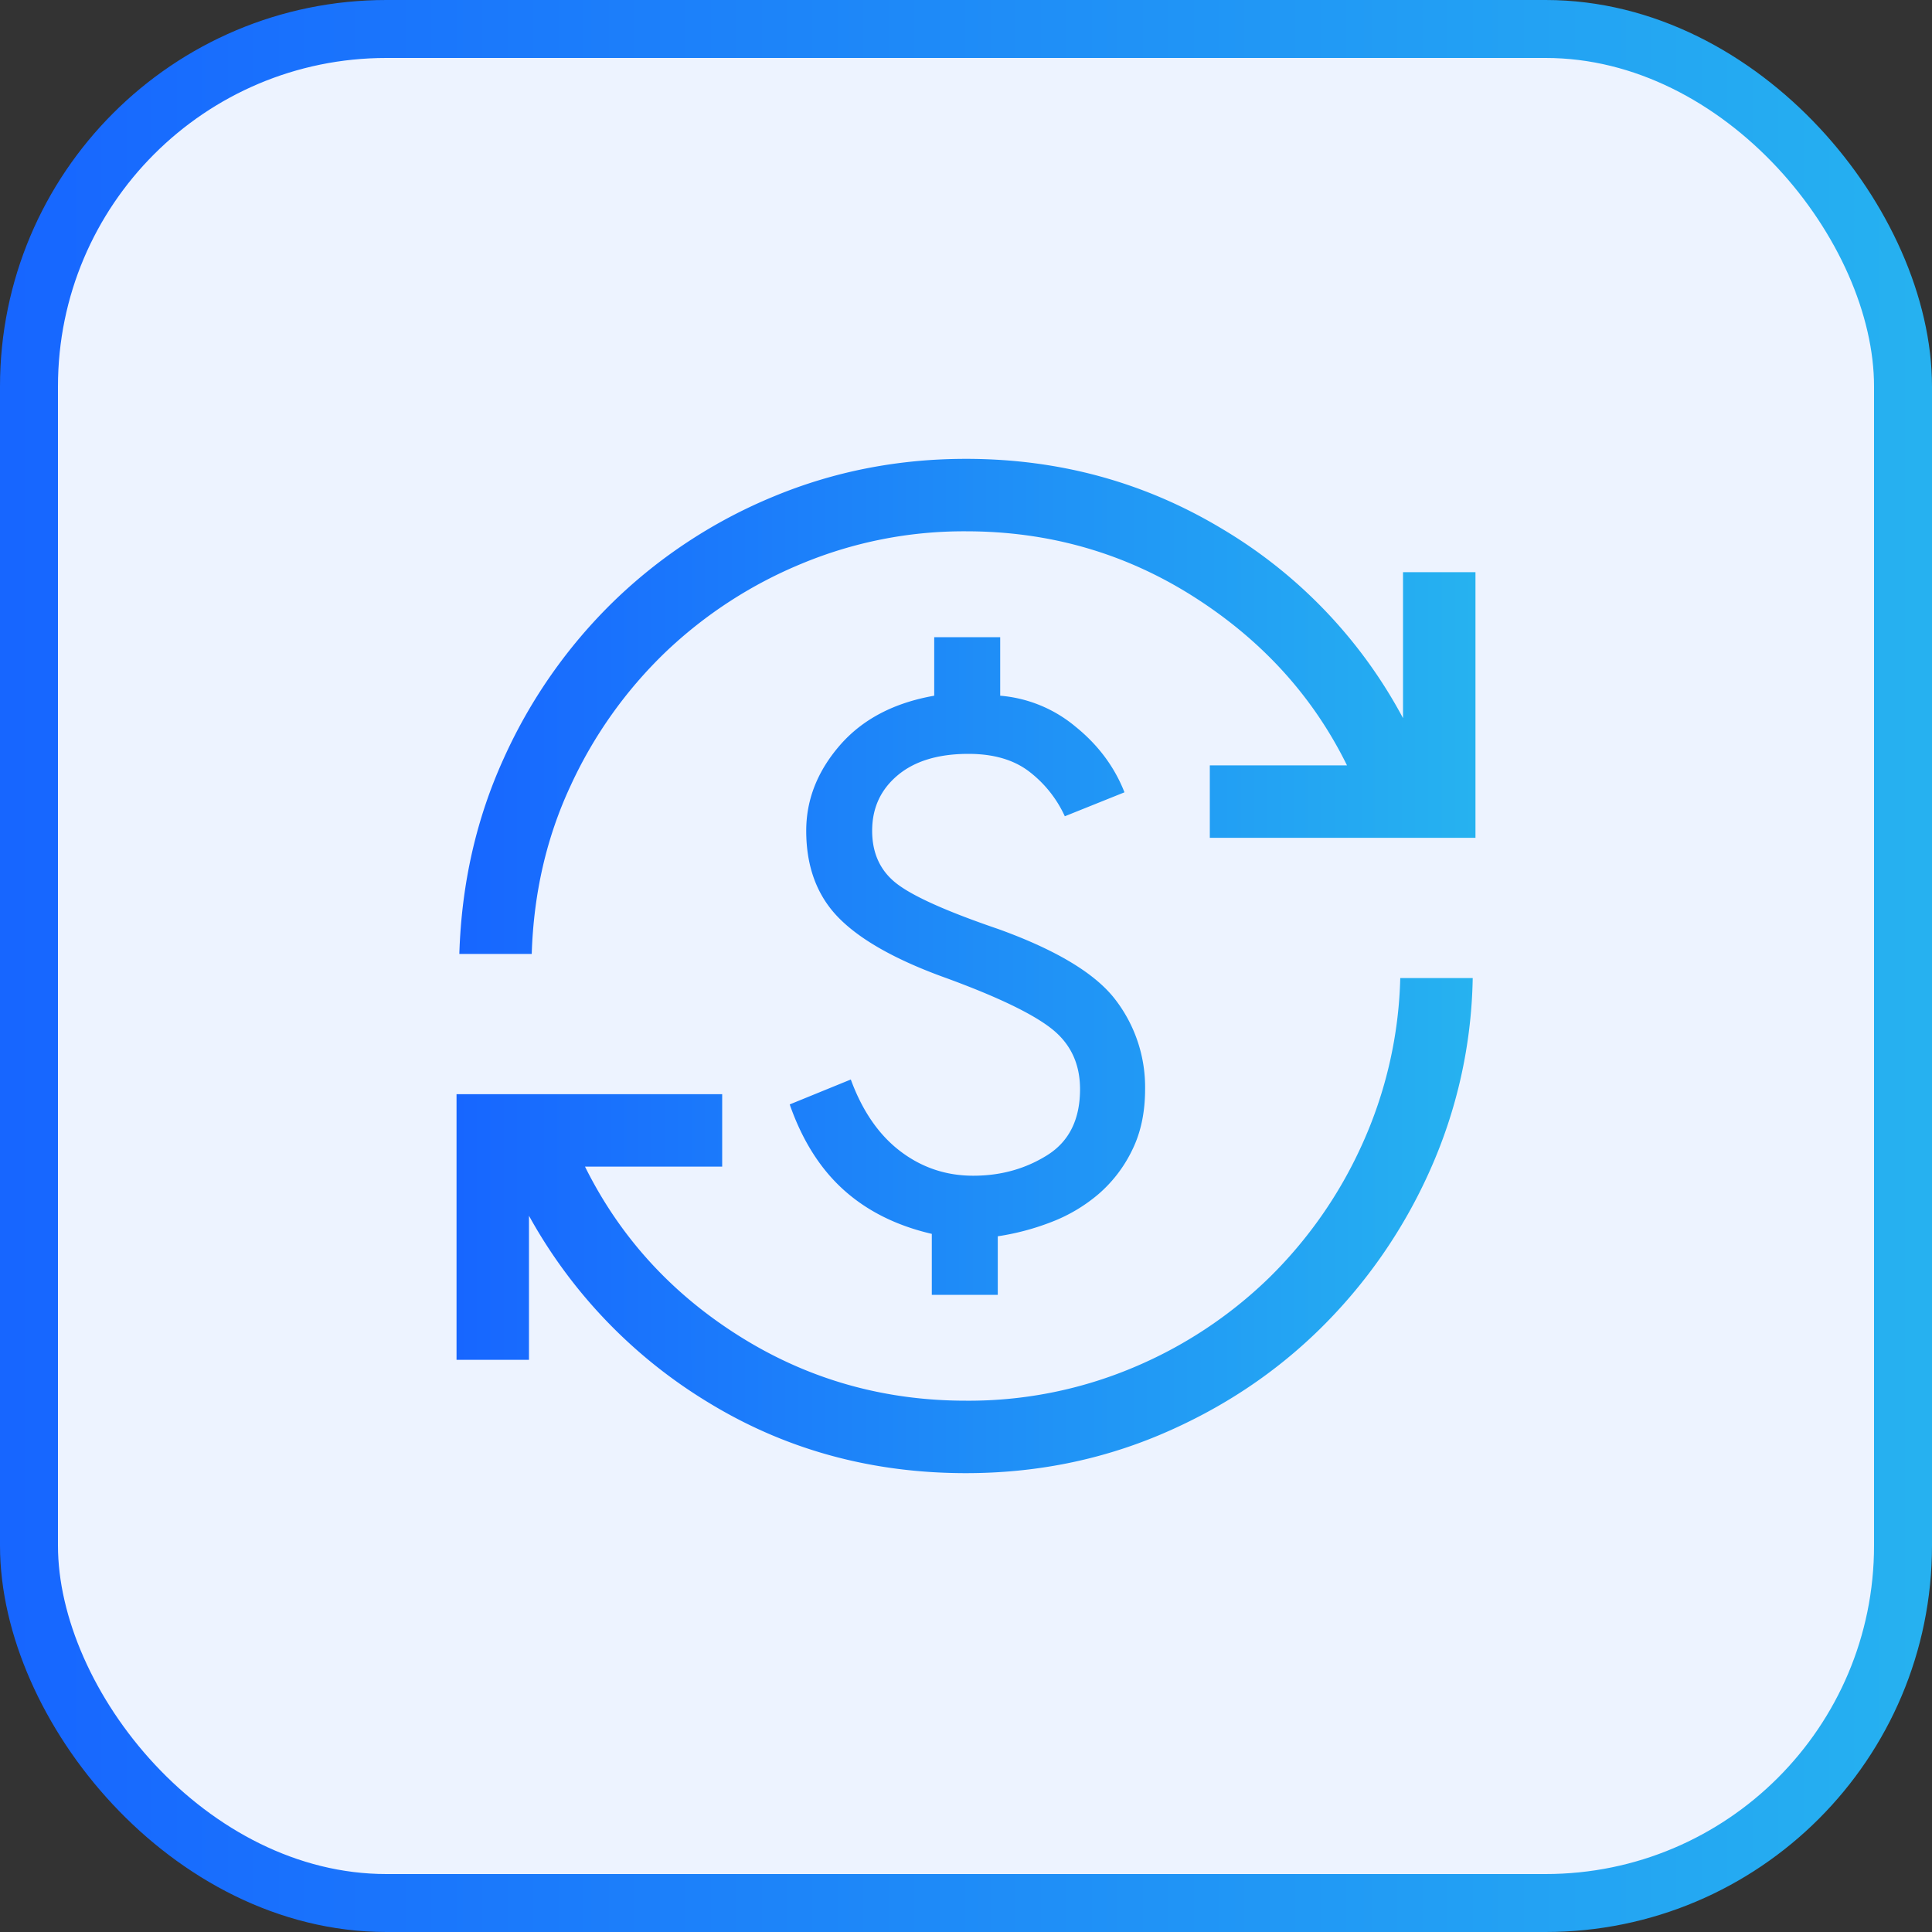
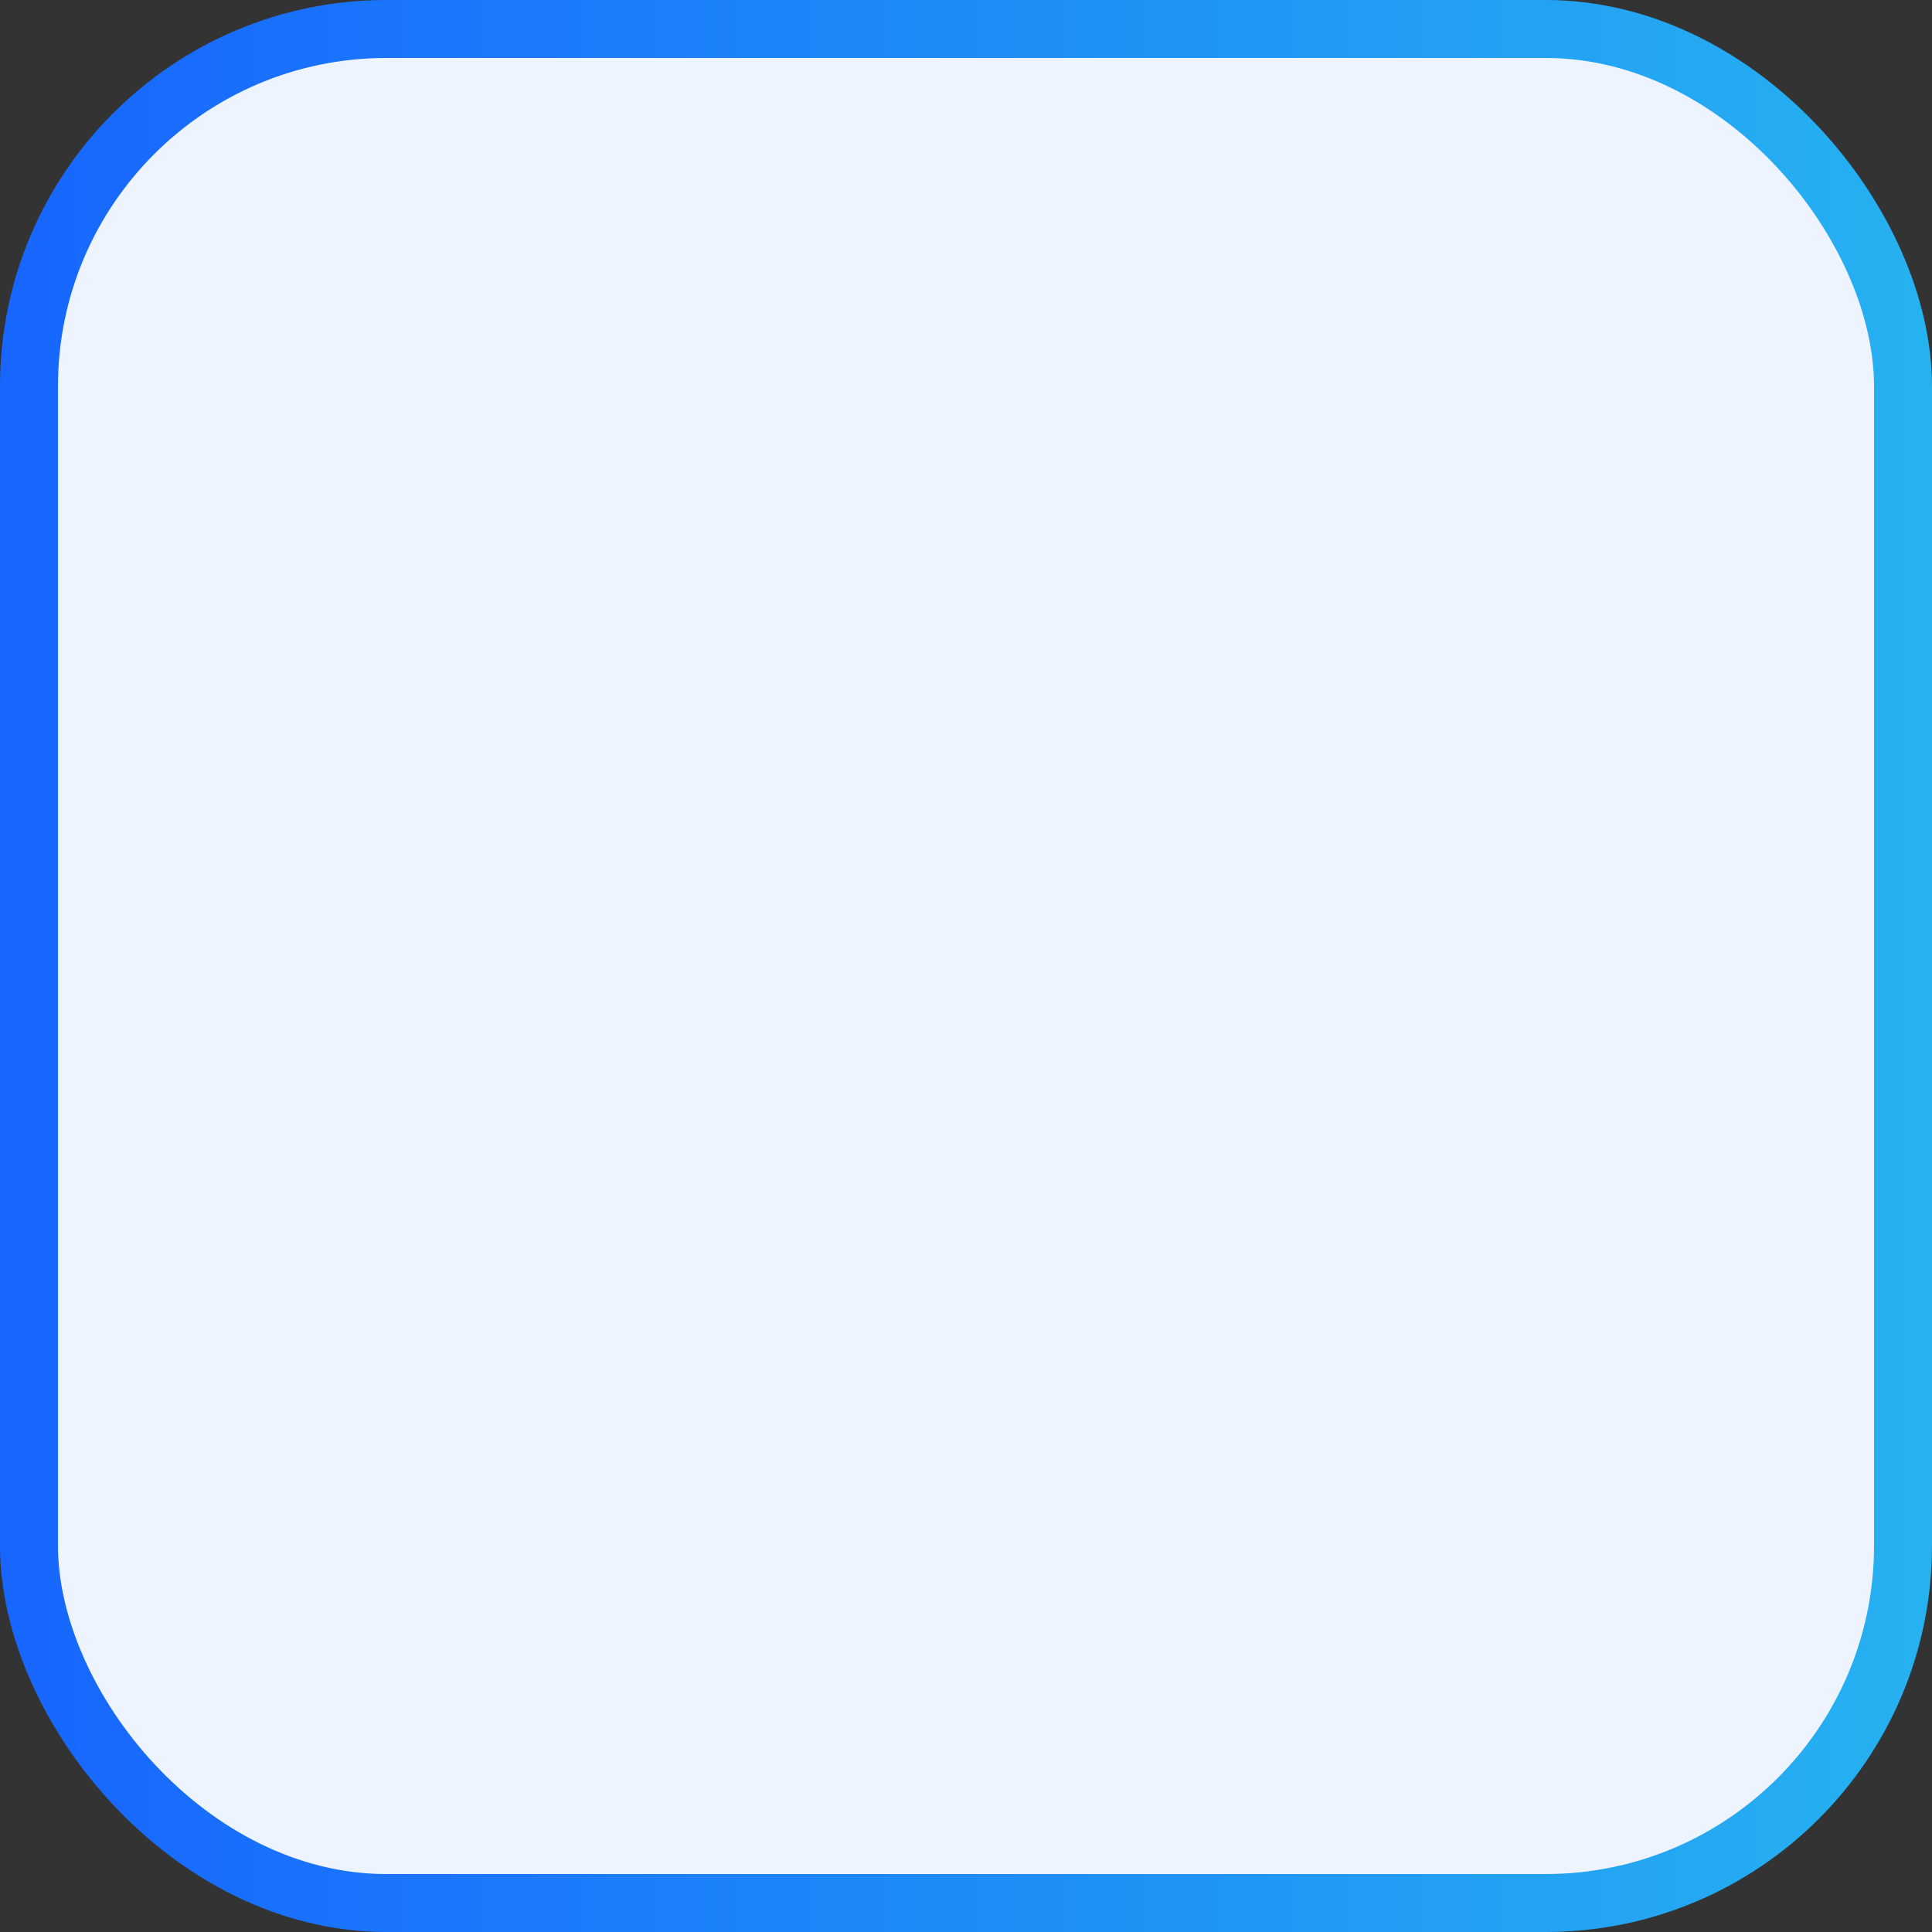
<svg xmlns="http://www.w3.org/2000/svg" width="40" height="40" viewBox="0 0 40 40" fill="none">
  <rect x="0" y="0" width="40" height="40" fill="#333333" stroke="none" />
  <rect x=".6" y=".6" width="38.8" height="38.8" rx="7.4" fill="#EDF3FF" stroke="url(#a)" stroke-width="1.2" />
  <mask id="b" style="mask-type:alpha" maskUnits="userSpaceOnUse" x="8" y="8" width="24" height="24">
-     <path fill="#D9D9D9" d="M8 8h24v24H8z" />
-   </mask>
+     </mask>
  <g mask="url(#b)">
    <path d="M20 30.5c-1.95 0-3.72-.483-5.309-1.448a10.38 10.38 0 0 1-3.739-3.881v2.983h-1.5v-5.5h5.5v1.5h-2.84c.723 1.456 1.791 2.628 3.205 3.515C16.731 28.556 18.292 29 20 29a8.77 8.77 0 0 0 3.445-.679 9.044 9.044 0 0 0 2.817-1.853 9.113 9.113 0 0 0 1.939-2.773 8.86 8.86 0 0 0 .79-3.445h1.5a10.154 10.154 0 0 1-.892 3.996 10.714 10.714 0 0 1-2.262 3.26c-.945.93-2.048 1.66-3.307 2.194-1.26.533-2.603.8-4.03.8Zm-.708-3.692v-1.262c-.732-.17-1.34-.474-1.826-.912-.485-.437-.857-1.026-1.116-1.768l1.265-.516c.239.651.58 1.146 1.025 1.485.444.338.947.507 1.51.507.57 0 1.08-.142 1.533-.426.452-.284.678-.739.678-1.366 0-.522-.194-.938-.583-1.247-.39-.31-1.115-.66-2.178-1.05-1.028-.368-1.77-.782-2.225-1.24-.455-.457-.683-1.062-.683-1.813 0-.645.233-1.235.698-1.771.466-.536 1.116-.878 1.952-1.025v-1.212h1.366v1.212a2.784 2.784 0 0 1 1.55.633c.473.38.814.835 1.023 1.367l-1.235.496a2.445 2.445 0 0 0-.736-.924c-.32-.246-.74-.368-1.26-.368-.622 0-1.11.147-1.463.442-.353.295-.53.678-.53 1.15 0 .472.173.84.518 1.102.345.263 1.043.574 2.094.933 1.2.433 2.007.919 2.42 1.457a2.97 2.97 0 0 1 .619 1.858c0 .477-.088.896-.265 1.256a2.82 2.82 0 0 1-.691.909 3.34 3.34 0 0 1-.972.581 5.193 5.193 0 0 1-1.122.3v1.212h-1.366ZM9.51 19.75c.045-1.453.351-2.802.92-4.049a10.633 10.633 0 0 1 2.28-3.255 10.491 10.491 0 0 1 3.303-2.165c1.25-.52 2.58-.781 3.987-.781 1.93 0 3.7.484 5.309 1.453a10.071 10.071 0 0 1 3.739 3.915v-3.022h1.5v5.5h-5.5v-1.5h2.84c-.703-1.43-1.764-2.596-3.181-3.496C23.289 11.45 21.72 11 20 11a8.745 8.745 0 0 0-3.402.67 9.123 9.123 0 0 0-2.821 1.833 9.12 9.12 0 0 0-1.963 2.763c-.498 1.066-.766 2.228-.805 3.484h-1.5Z" fill="url(#c)" />
  </g>
  <defs>
    <linearGradient id="a" x1=".241" y1="20" x2="40.241" y2="20" gradientUnits="userSpaceOnUse">
      <stop stop-color="#1766FF" />
      <stop offset="1" stop-color="#26B2F0" />
    </linearGradient>
    <linearGradient id="c" x1="9.452" y1="20" x2="30.548" y2="20" gradientUnits="userSpaceOnUse">
      <stop stop-color="#1766FF" />
      <stop offset="1" stop-color="#26B2F0" />
    </linearGradient>
  </defs>
</svg>